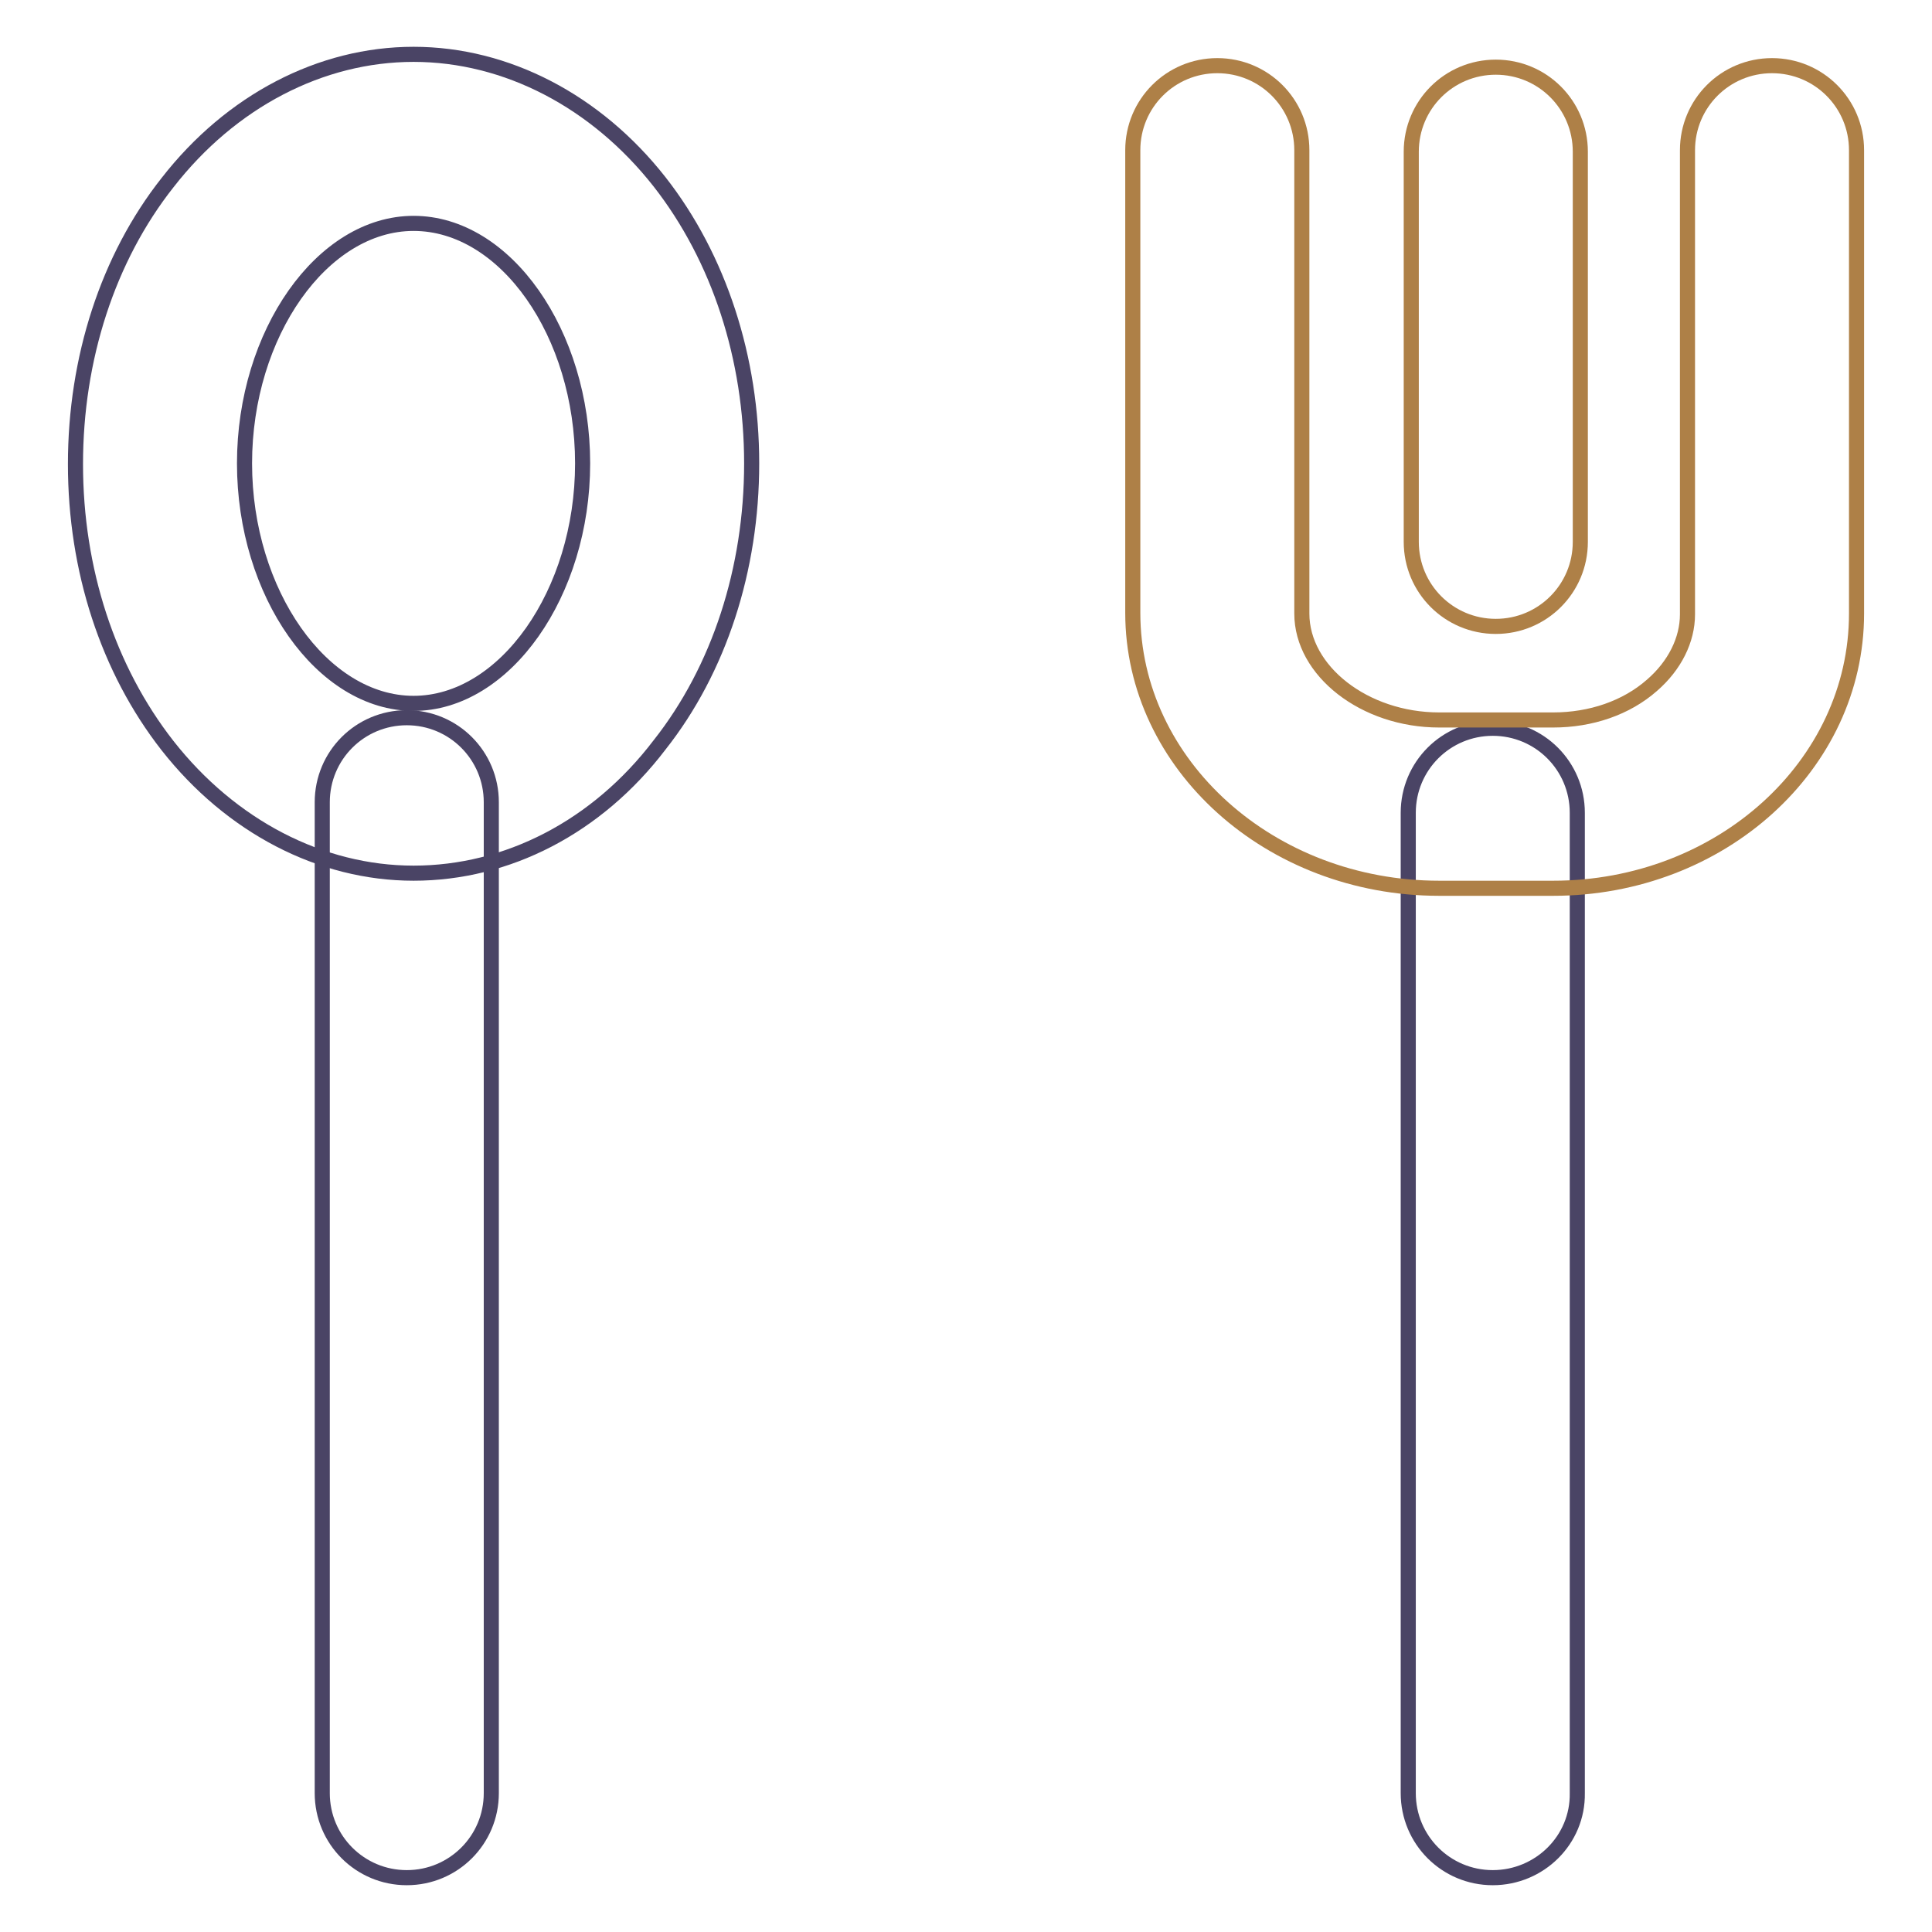
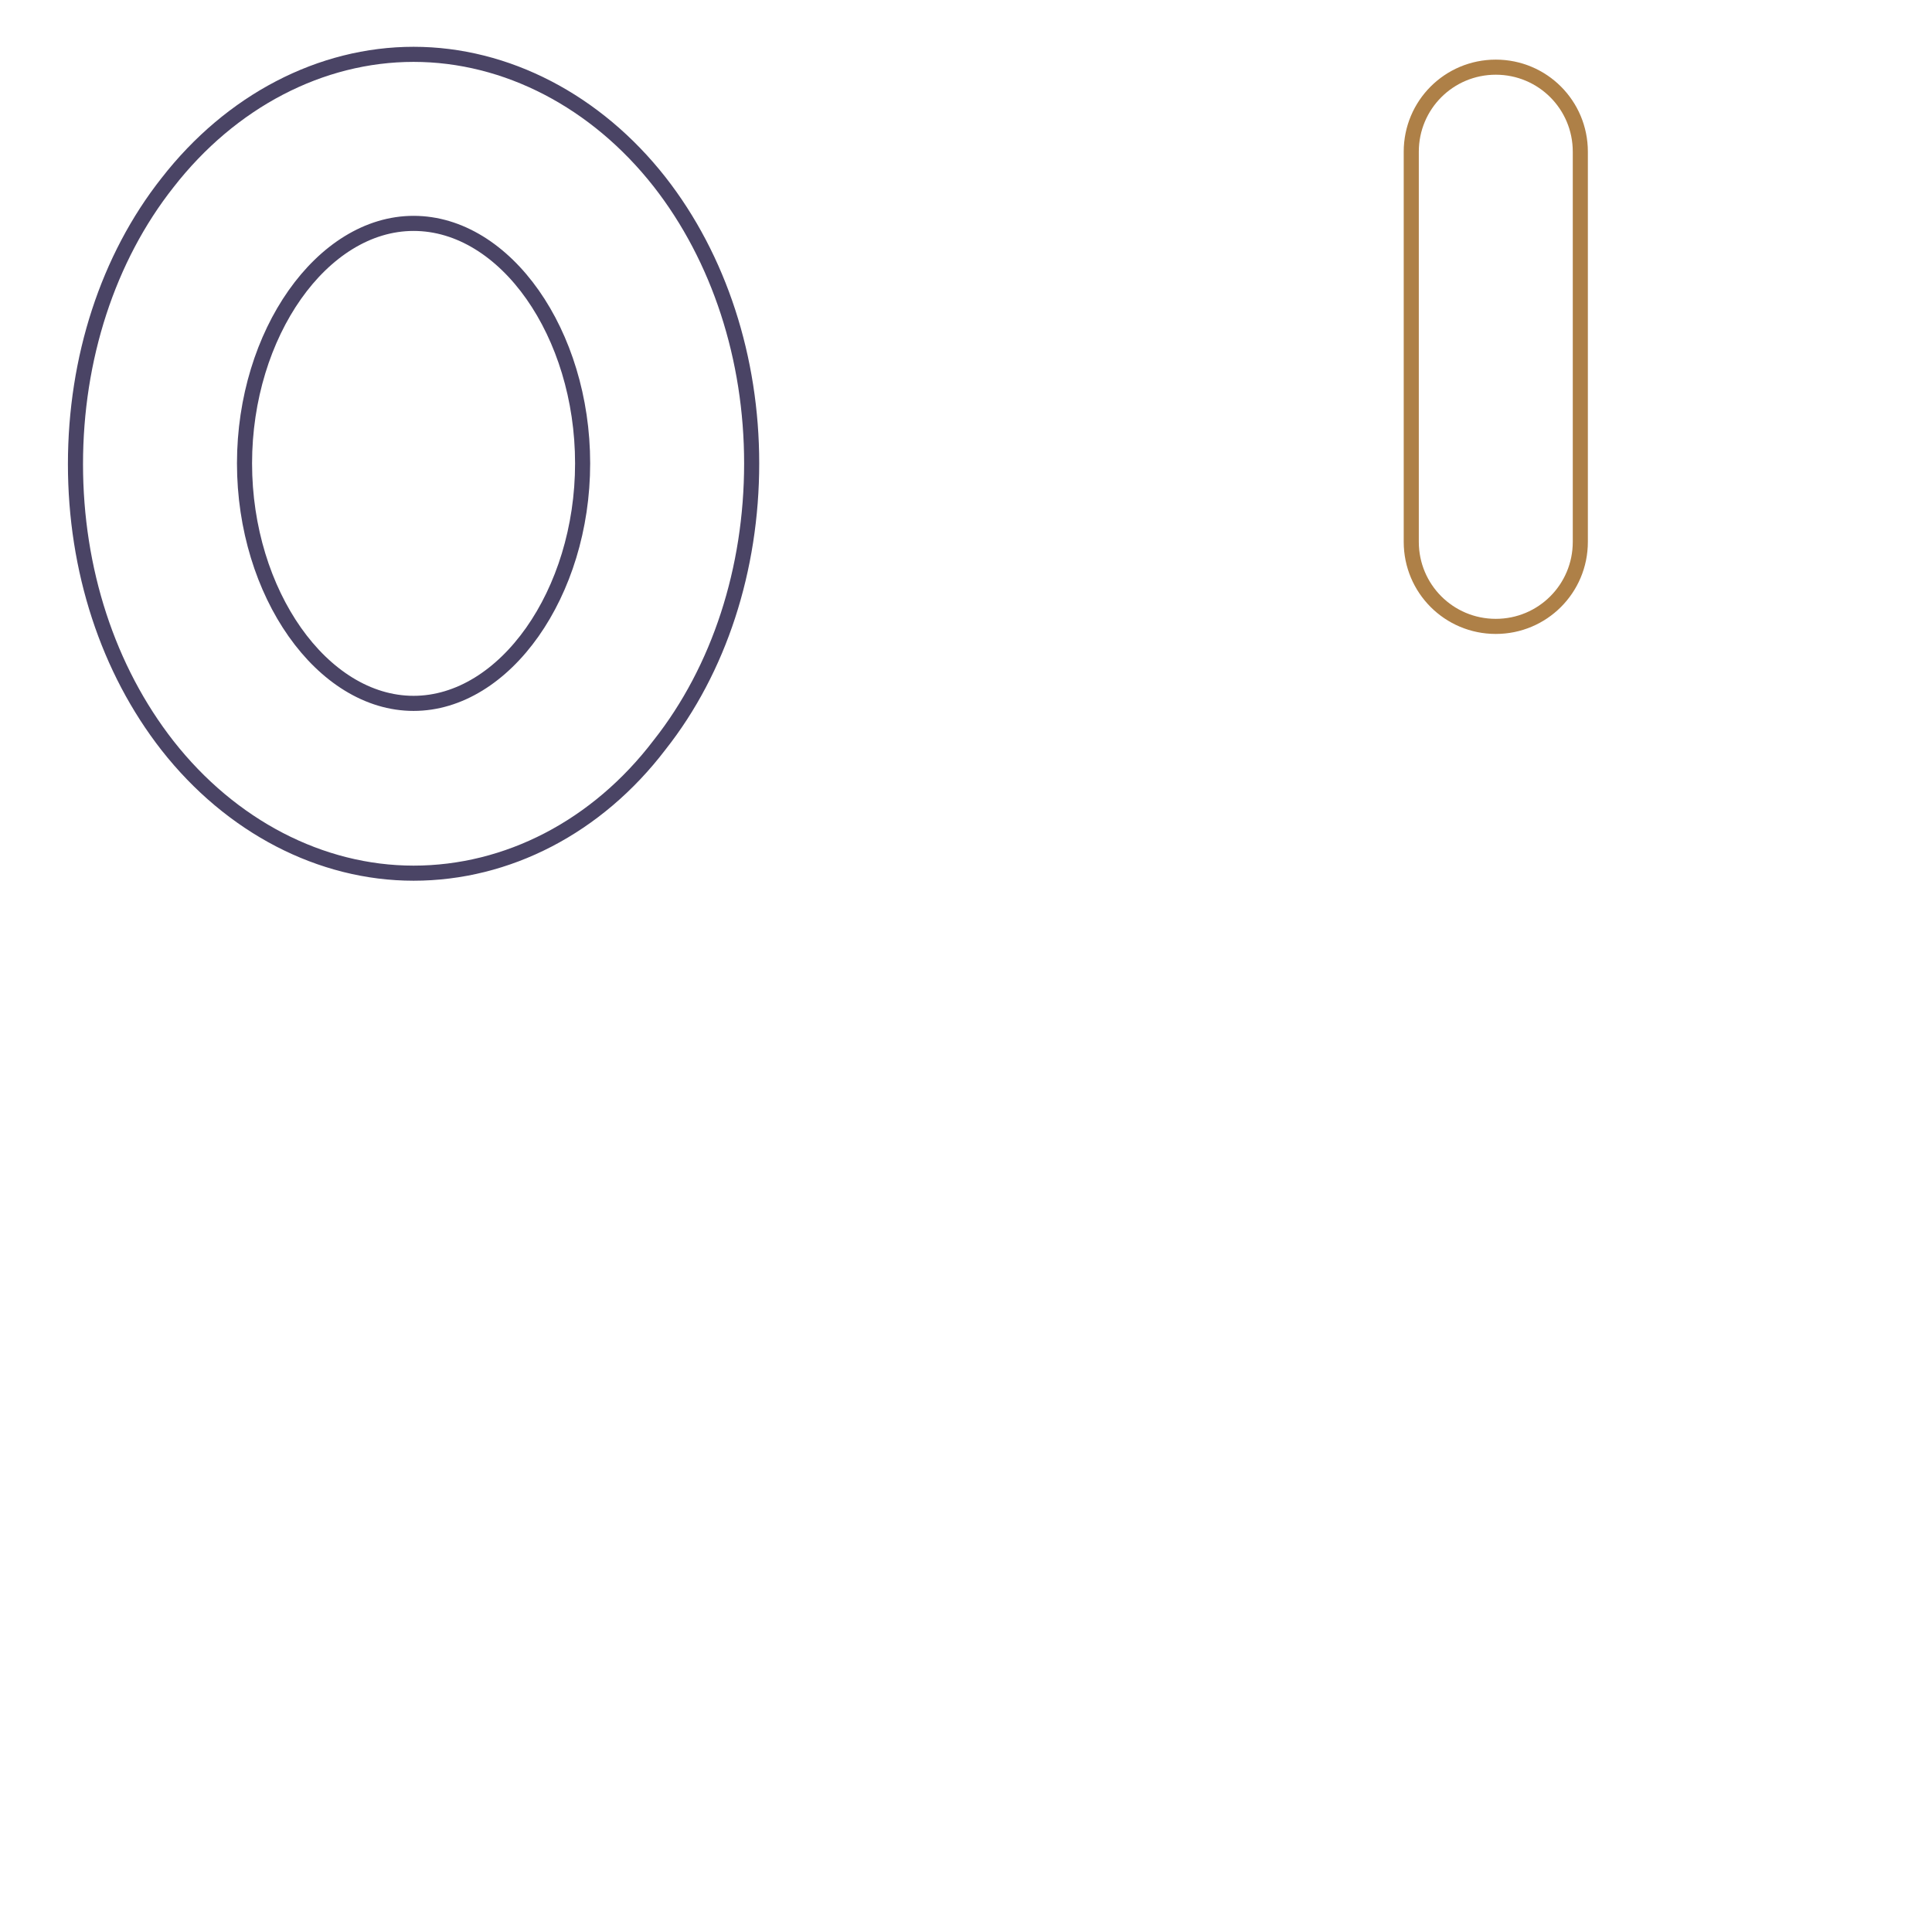
<svg xmlns="http://www.w3.org/2000/svg" version="1.1" x="0px" y="0px" viewBox="0 0 256 256" enable-background="new 0 0 256 256" xml:space="preserve">
  <g>
-     <path stroke-width="2" fill-opacity="0" stroke="#4a4465" d="M53.9,248.8c-6.2,0-11.2-5-11.2-11.2V106.3c0-6.2,5-11.2,11.2-11.2c6.2,0,11.2,5,11.2,11.2v131.3 C65.1,243.8,60.1,248.8,53.9,248.8z M197.8,248.8c-6.2,0-11.2-5-11.2-11.2V107.7c0-6.2,5-11.2,11.2-11.2s11.2,5,11.2,11.2v129.9 C209.1,243.8,204,248.8,197.8,248.8z" />
    <path stroke-width="2" fill-opacity="0" stroke="#4a4465" d="M54.8,115.7c-12.3,0-24.2-6.2-32.6-16.9C14.3,88.7,10,75.5,10,61.5c0-14,4.3-27.3,12.2-37.3 C30.6,13.4,42.5,7.2,54.8,7.2s24.2,6.2,32.6,16.9c7.9,10.1,12.2,23.4,12.2,37.3c0,14-4.3,27.3-12.2,37.3 C79.1,109.6,67.2,115.7,54.8,115.7z M54.8,29.6c-12.1,0-22.4,14.6-22.4,31.8s10.3,31.8,22.4,31.8c12.1,0,22.4-14.6,22.4-31.8 S67,29.6,54.8,29.6z" />
    <path stroke-width="2" fill-opacity="0" stroke="#ae8047" d="M198.2,83C192,83,187,78,187,71.8V20.1c0-6.2,5-11.2,11.2-11.2s11.2,5,11.2,11.2v51.7 C209.4,78,204.4,83,198.2,83z" />
-     <path stroke-width="2" fill-opacity="0" stroke="#ae8047" d="M205.8,117.7h-15.1c-22.4,0-40.6-16.4-40.6-36.5V19.9c0-6.2,5-11.2,11.2-11.2s11.2,5,11.2,11.2v61.4 c0,7.6,8.3,14.1,18.2,14.1h15.1c5,0,9.7-1.6,13.1-4.6c3-2.6,4.7-6,4.7-9.4V19.9c0-6.2,5-11.2,11.2-11.2c6.2,0,11.2,5,11.2,11.2 v61.4C246,101.4,228,117.7,205.8,117.7z" />
  </g>
</svg>